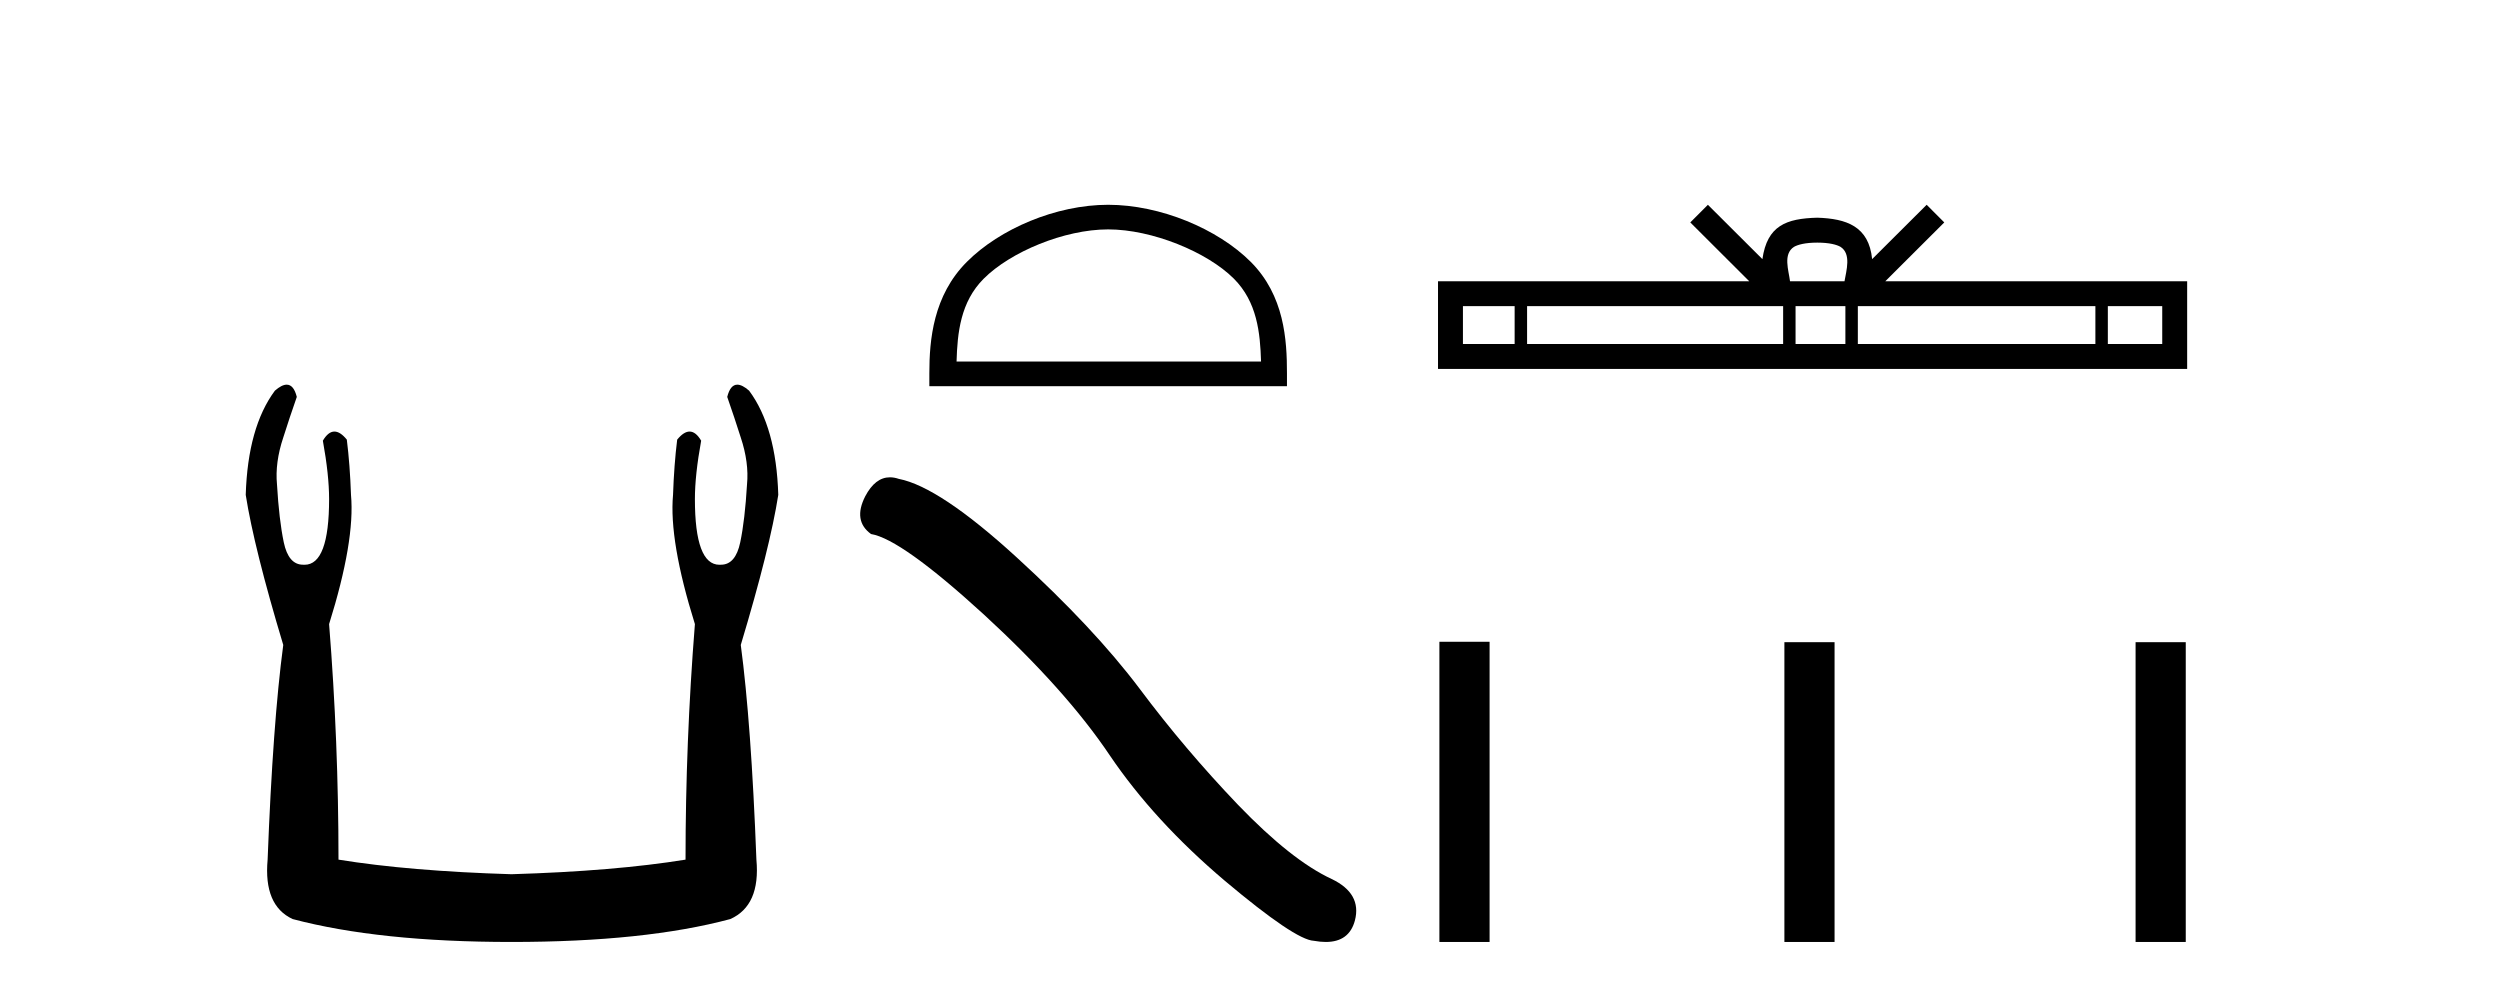
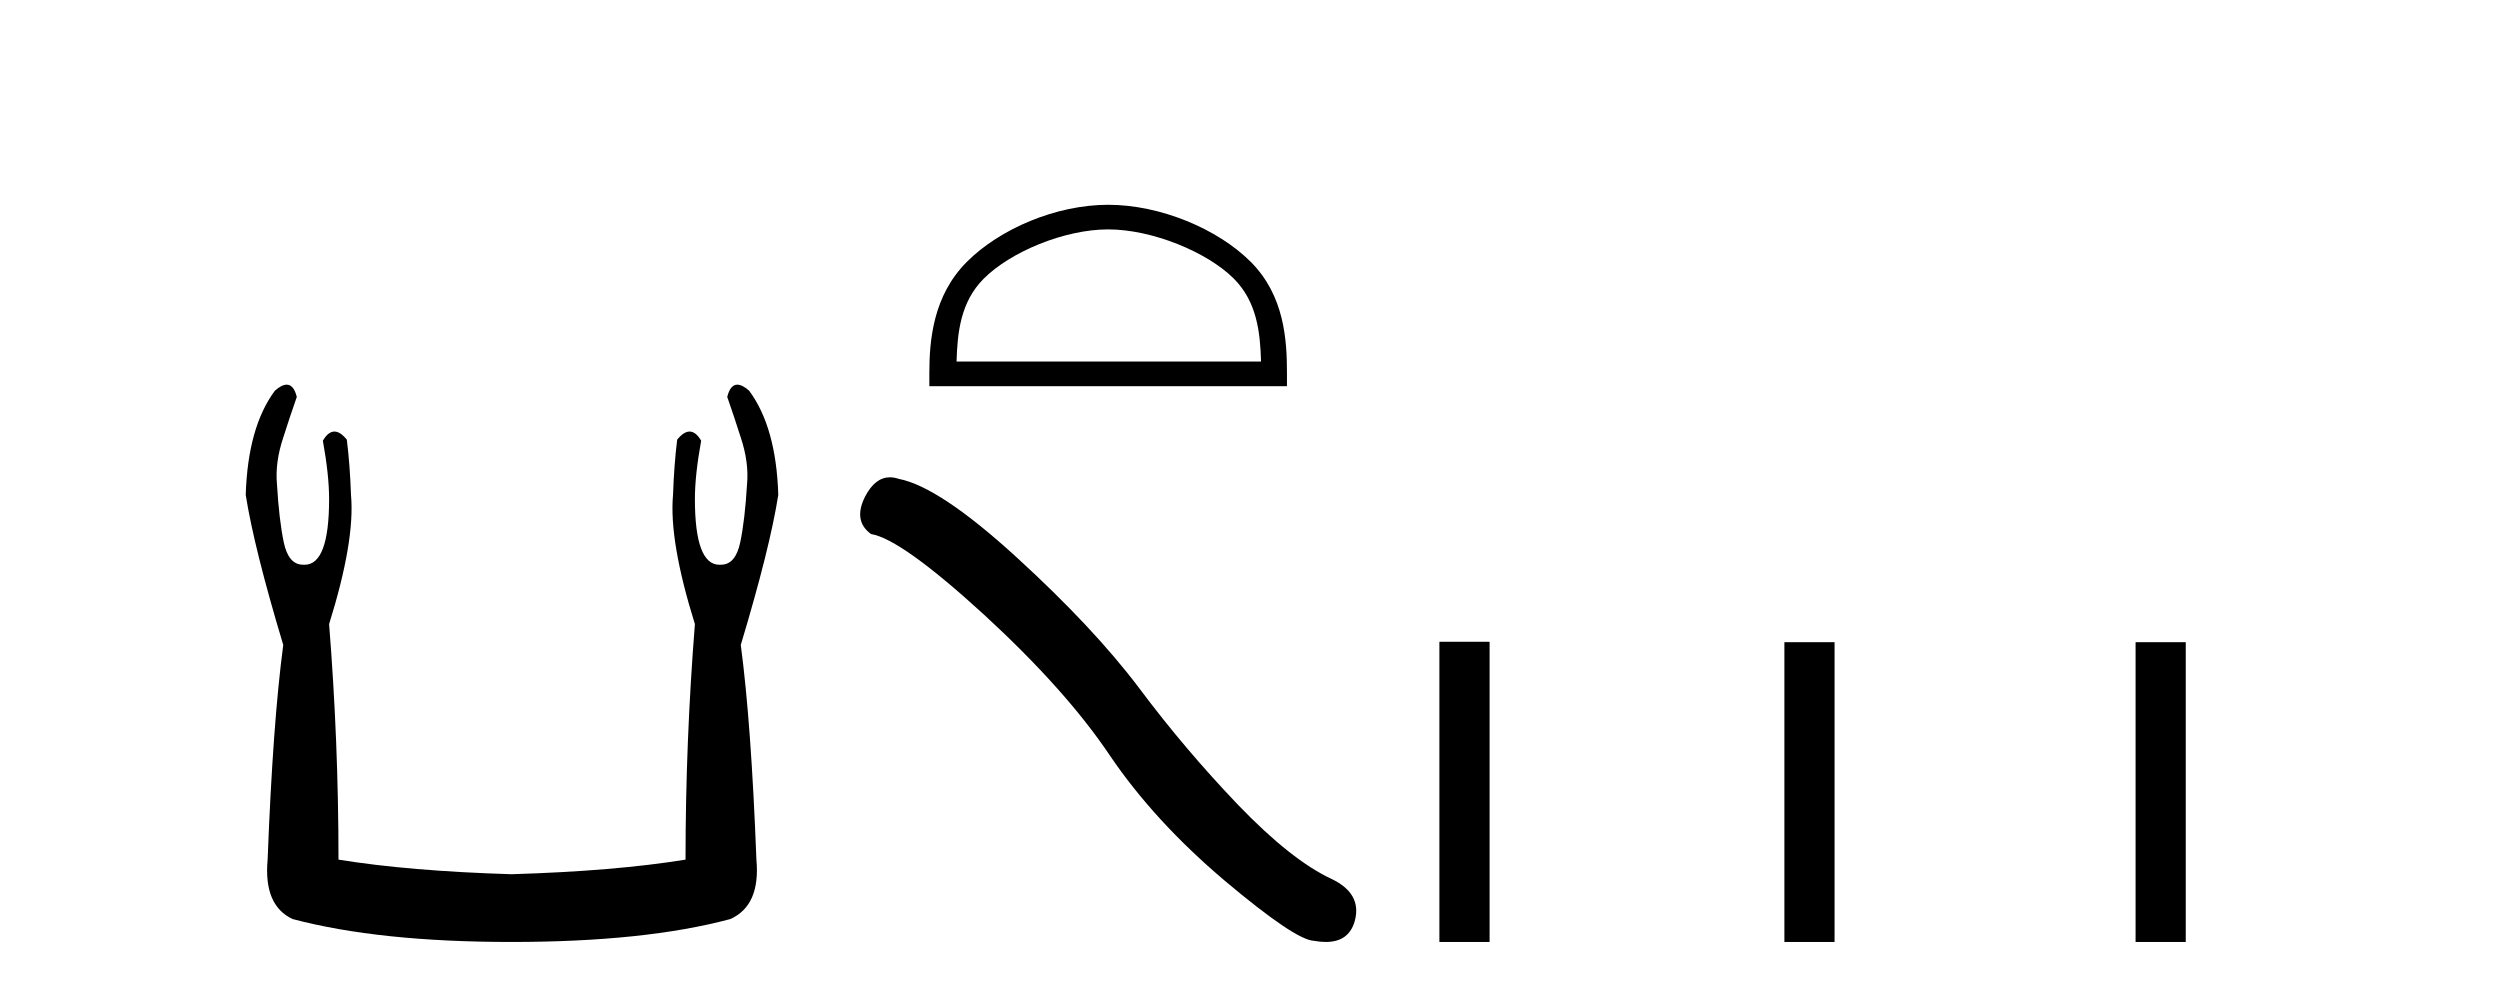
<svg xmlns="http://www.w3.org/2000/svg" width="103.0" height="41.0">
  <path d="M 11.812 15.848 Q 11.609 15.848 11.326 16.095 Q 10.21 17.598 10.124 20.389 Q 10.468 22.579 11.67 26.572 Q 11.241 29.792 11.026 35.417 Q 10.854 37.306 12.056 37.865 Q 15.62 38.809 21.073 38.809 Q 26.569 38.809 30.09 37.865 Q 31.336 37.306 31.164 35.417 Q 30.949 29.792 30.52 26.572 Q 31.722 22.579 32.065 20.389 Q 31.98 17.598 30.863 16.095 Q 30.58 15.848 30.378 15.848 Q 30.088 15.848 29.962 16.353 Q 30.262 17.212 30.52 18.027 Q 30.863 19.058 30.777 19.96 Q 30.691 21.419 30.498 22.343 Q 30.305 23.266 29.704 23.266 Q 29.672 23.268 29.641 23.268 Q 28.63 23.268 28.63 20.561 Q 28.63 19.573 28.888 18.156 Q 28.667 17.78 28.411 17.78 Q 28.171 17.78 27.9 18.113 Q 27.772 19.144 27.729 20.389 Q 27.557 22.278 28.63 25.713 Q 28.244 30.565 28.244 35.417 Q 25.324 35.89 21.073 36.018 Q 16.865 35.89 13.946 35.417 Q 13.946 30.565 13.559 25.713 Q 14.633 22.278 14.461 20.389 Q 14.418 19.144 14.289 18.113 Q 14.019 17.78 13.778 17.78 Q 13.523 17.78 13.302 18.156 Q 13.559 19.573 13.559 20.561 Q 13.559 23.268 12.549 23.268 Q 12.518 23.268 12.486 23.266 Q 11.885 23.266 11.691 22.343 Q 11.498 21.419 11.412 19.96 Q 11.326 19.058 11.67 18.027 Q 11.928 17.212 12.228 16.353 Q 12.102 15.848 11.812 15.848 Z" style="fill:#000000;stroke:none" />
  <path d="M 45.656 9.451 C 47.468 9.451 49.736 10.382 50.834 11.48 C 51.794 12.44 51.92 13.713 51.955 14.896 L 39.41 14.896 C 39.445 13.713 39.57 12.44 40.531 11.48 C 41.628 10.382 43.843 9.451 45.656 9.451 ZM 45.656 8.437 C 43.506 8.437 41.192 9.43 39.837 10.786 C 38.446 12.176 38.289 14.007 38.289 15.377 L 38.289 15.911 L 53.023 15.911 L 53.023 15.377 C 53.023 14.007 52.919 12.176 51.528 10.786 C 50.172 9.43 47.806 8.437 45.656 8.437 Z" style="fill:#000000;stroke:none" />
  <path d="M 36.665 19.665 Q 36.058 19.665 35.647 20.448 Q 35.134 21.455 35.886 22.002 Q 37.133 22.207 40.533 25.316 Q 43.915 28.425 45.726 31.125 Q 47.554 33.824 50.458 36.284 Q 53.362 38.727 54.131 38.761 Q 54.397 38.809 54.623 38.809 Q 55.587 38.809 55.822 37.924 Q 56.112 36.813 54.865 36.215 Q 53.208 35.447 51.005 33.157 Q 48.801 30.851 46.939 28.357 Q 45.06 25.863 41.882 22.959 Q 38.705 20.055 37.031 19.73 Q 36.839 19.665 36.665 19.665 Z" style="fill:#000000;stroke:none" />
-   <path d="M 74.872 9.996 C 75.372 9.996 75.673 10.081 75.829 10.17 C 76.283 10.46 76.067 11.153 75.994 11.587 L 73.749 11.587 C 73.695 11.144 73.45 10.467 73.914 10.17 C 74.07 10.081 74.371 9.996 74.872 9.996 ZM 62.403 12.614 L 62.403 14.174 L 60.273 14.174 L 60.273 12.614 ZM 73.465 12.614 L 73.465 14.174 L 62.916 14.174 L 62.916 12.614 ZM 76.03 12.614 L 76.03 14.174 L 73.977 14.174 L 73.977 12.614 ZM 86.33 12.614 L 86.33 14.174 L 76.543 14.174 L 76.543 12.614 ZM 89.084 12.614 L 89.084 14.174 L 86.843 14.174 L 86.843 12.614 ZM 70.365 8.437 L 69.64 9.164 L 72.068 11.587 L 59.246 11.587 L 59.246 15.201 L 90.111 15.201 L 90.111 11.587 L 77.675 11.587 L 80.104 9.164 L 79.378 8.437 L 77.132 10.676 C 76.998 9.319 76.068 9.007 74.872 8.969 C 73.594 9.003 72.809 9.292 72.611 10.676 L 70.365 8.437 Z" style="fill:#000000;stroke:none" />
  <path d="M 59.303 26.441 L 59.303 38.809 L 61.371 38.809 L 61.371 26.441 ZM 73.517 26.458 L 73.517 38.809 L 75.584 38.809 L 75.584 26.458 ZM 87.986 26.458 L 87.986 38.809 L 90.053 38.809 L 90.053 26.458 Z" style="fill:#000000;stroke:none" />
</svg>